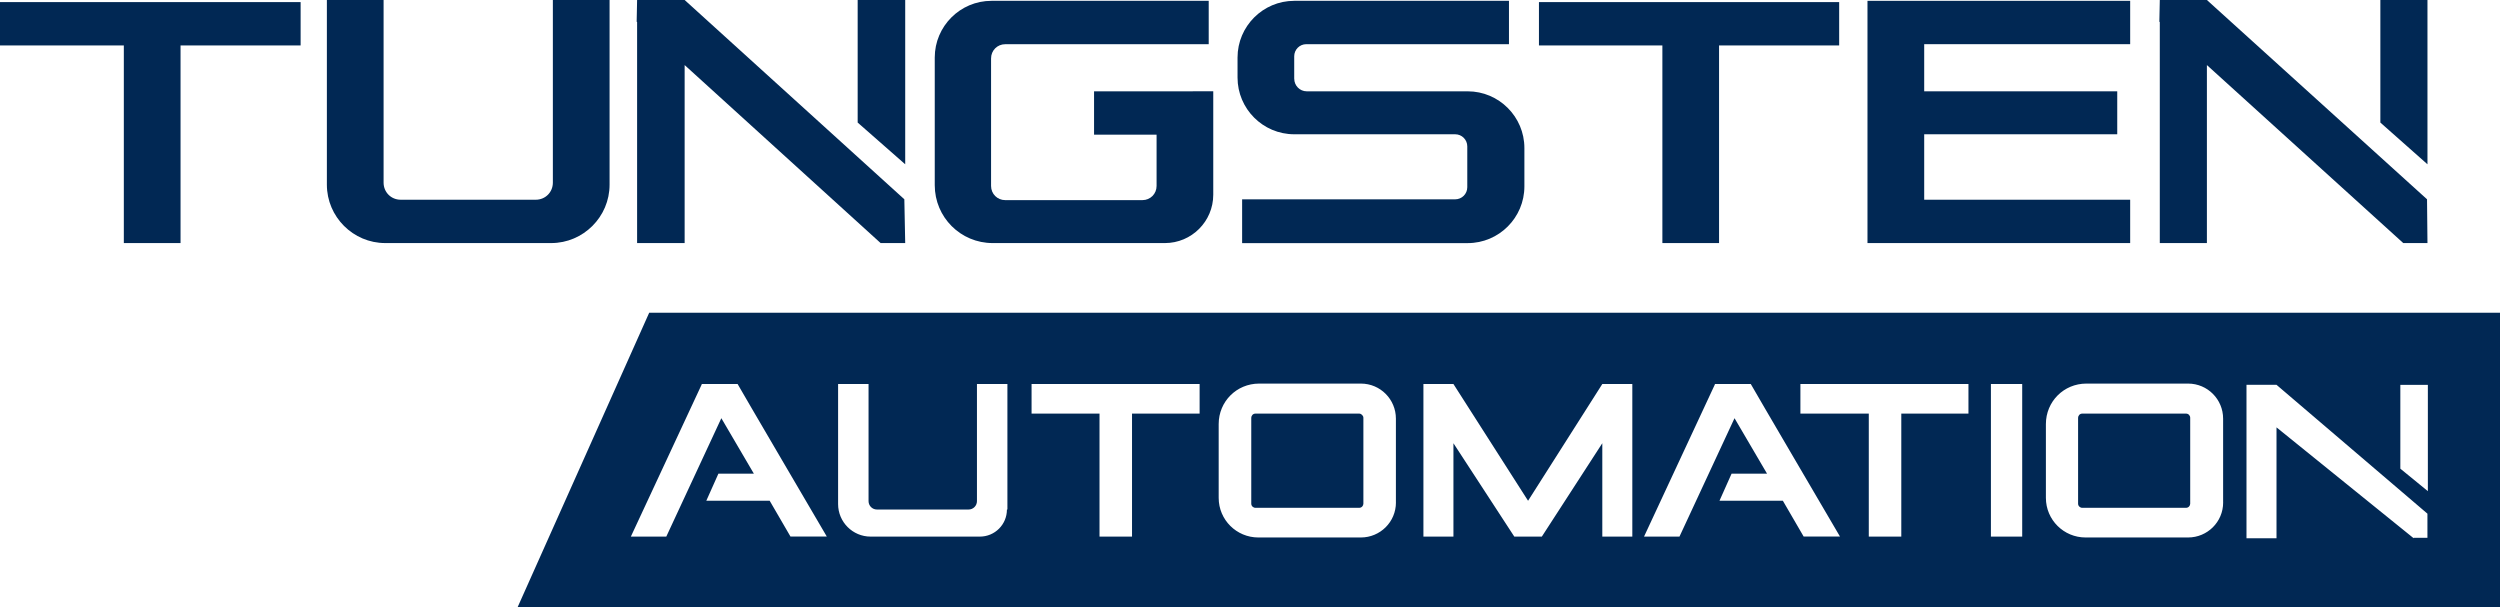
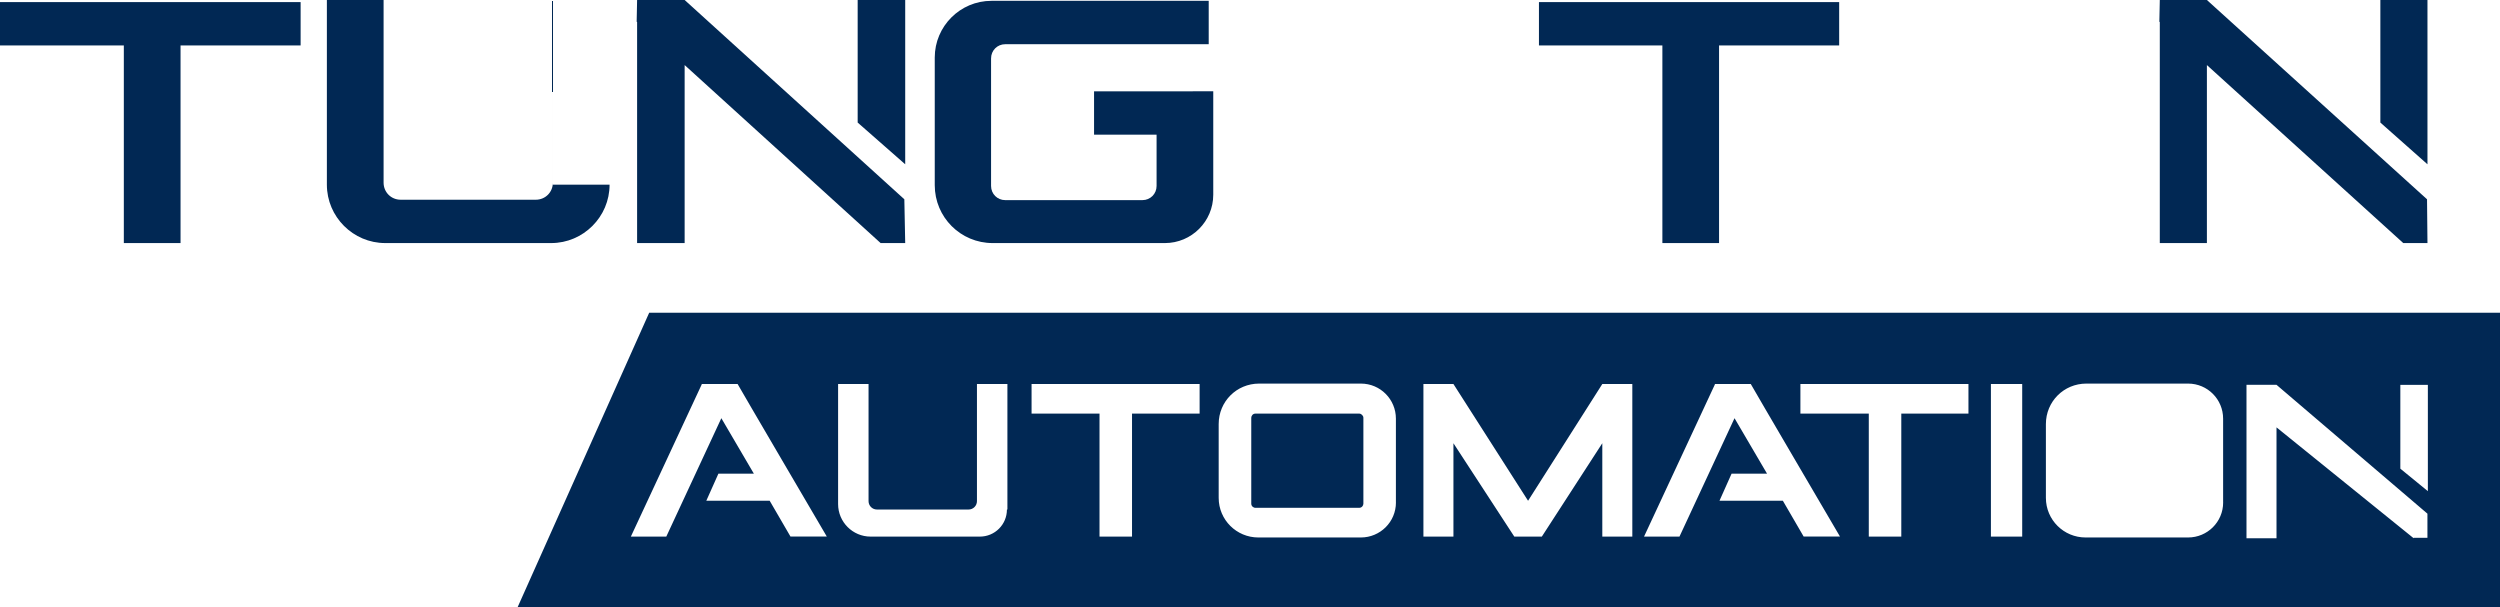
<svg xmlns="http://www.w3.org/2000/svg" id="Layer_2" width="63.212" height="15.36" viewBox="0 0 63.212 15.36">
  <defs>
    <style>.cls-1{fill:#012854;}</style>
  </defs>
  <g id="Layer_2-2">
    <g id="Layer_1-2">
      <polygon class="cls-1" points="7.601 .053 0 .053 0 1.149 3.131 1.149 3.131 6.146 4.565 6.146 4.565 1.149 7.601 1.149 7.601 .053" />
      <polygon class="cls-1" points="46.503 .053 38.912 .053 38.912 1.149 42.033 1.149 42.033 6.146 43.466 6.146 43.466 1.149 46.503 1.149 46.503 .053" />
-       <path class="cls-1" d="M13.979,0v4.618c0,.242-.19.432-.432.432h-3.416c-.242,0-.432-.19-.432-.432V0h-1.434v4.67c0,.812.664,1.476,1.476,1.476h4.196c.812,0,1.476-.664,1.476-1.476V0h-1.434Z" />
+       <path class="cls-1" d="M13.979,0v4.618c0,.242-.19.432-.432.432h-3.416c-.242,0-.432-.19-.432-.432V0h-1.434v4.67c0,.812.664,1.476,1.476,1.476h4.196c.812,0,1.476-.664,1.476-1.476h-1.434Z" />
      <path class="cls-1" d="M30.162,2.309h-2.499v1.096h1.581v1.297c0,.2-.158.358-.358.358h-3.469c-.2,0-.358-.158-.358-.358V1.476c0-.2.158-.358.358-.358h5.145V.021h-5.493c-.791,0-1.434.643-1.434,1.434v3.226c0,.812.654,1.465,1.465,1.465h4.354c.675,0,1.223-.548,1.223-1.223v-2.615h-.517,0Z" />
-       <polygon class="cls-1" points="53.861 1.117 53.861 .021 47.219 .021 47.219 6.146 47.441 6.146 53.861 6.146 53.861 5.05 48.653 5.05 48.653 3.395 53.534 3.395 53.534 2.309 48.653 2.309 48.653 1.117 53.861 1.117" />
-       <path class="cls-1" d="M32.724,1.992v-.569c0-.169.137-.306.306-.306h5.124V.021h-5.429c-.791,0-1.434.643-1.434,1.434v.506c0,.791.643,1.434,1.434,1.434h4.069c.169,0,.306.137.306.306v1.033c0,.169-.137.306-.306.306h-5.387v1.107h5.703c.791,0,1.434-.643,1.434-1.434v-.97c0-.791-.643-1.434-1.434-1.434h-4.069c-.179,0-.316-.148-.316-.316Z" />
      <polygon class="cls-1" points="17.311 0 16.109 0 16.098 .548 16.109 .559 16.109 6.146 17.311 6.146 17.311 1.645 22.266 6.146 22.888 6.146 22.866 5.039 17.311 0" />
      <polygon class="cls-1" points="21.686 0 21.686 3.099 22.888 4.154 22.888 0 21.686 0" />
      <polygon class="cls-1" points="55.801 0 54.61 0 54.599 .548 54.61 .559 54.61 6.146 55.801 6.146 55.801 1.645 60.766 6.146 61.378 6.146 61.367 5.039 55.801 0" />
      <polygon class="cls-1" points="60.187 0 60.187 3.099 61.378 4.154 61.378 0 60.187 0" />
      <path class="cls-1" d="M34.368,10.458h-2.625c-.063,0-.105.053-.105.105v2.172c0,.063.053.105.105.105h2.625c.063,0,.105-.053.105-.105v-2.172c0-.053-.053-.105-.105-.105Z" />
-       <path class="cls-1" d="M55.274,10.458h-2.625c-.063,0-.105.053-.105.105v2.172c0,.063.053.105.105.105h2.625c.063,0,.105-.053.105-.105v-2.172c0-.053-.042-.105-.105-.105Z" />
      <path class="cls-1" d="M16.415,7.907l-3.331,7.454h50.129v-7.454H16.415ZM19.988,13.568l-.527-.907h-1.602l.306-.685h.896l-.822-1.402-1.392,2.994h-.896l1.792-3.848h0v-.011h.907c0,.011,2.256,3.858,2.256,3.858h-.928.011,0ZM25.46,12.883c0,.38-.306.685-.685.685h-2.762c-.453,0-.822-.369-.822-.822v-3.036h.77v2.962c0,.116.095.211.211.211h2.319c.116,0,.211-.095.211-.211v-2.962h.77v3.173h-.011 0ZM30.32,10.458h-1.697v3.11h-.822v-3.11h-1.718v-.749h4.249v.749h-.011,0ZM35.296,12.704c0,.495-.401.886-.886.886h-2.594c-.548,0-1.002-.443-1.002-1.002v-1.866c0-.569.453-1.023,1.023-1.023h2.572c.495,0,.886.401.886.886v2.119h0ZM41.273,13.568h-.759v-2.361l-1.529,2.361h-.696l-1.539-2.361v2.361h-.759v-3.858h.759l1.887,2.952,1.877-2.952h.759v3.858h0ZM45.606,13.568l-.527-.907h-1.602l.306-.685h.896l-.822-1.402-1.392,2.994h-.896l1.792-3.848h0v-.011h.907c0,.011,2.256,3.858,2.256,3.858h-.928.011,0ZM49.771,10.458h-1.697v3.11h-.822v-3.11h-1.729v-.749h4.249v.749ZM51.131,13.568h-.791v-3.858h.791v3.858ZM56.212,12.704c0,.495-.401.886-.886.886h-2.594c-.548,0-1.002-.443-1.002-1.002v-1.866c0-.569.453-1.023,1.023-1.023h2.572c.495,0,.886.401.886.886v2.119h0ZM61.03,13.61l-3.469-2.804v2.804h-.759v-3.88h.759l3.816,3.258v.611h-.348v.011h0ZM61.388,12.419l-.696-.569v-2.119h.696v2.688Z" />
    </g>
  </g>
</svg>